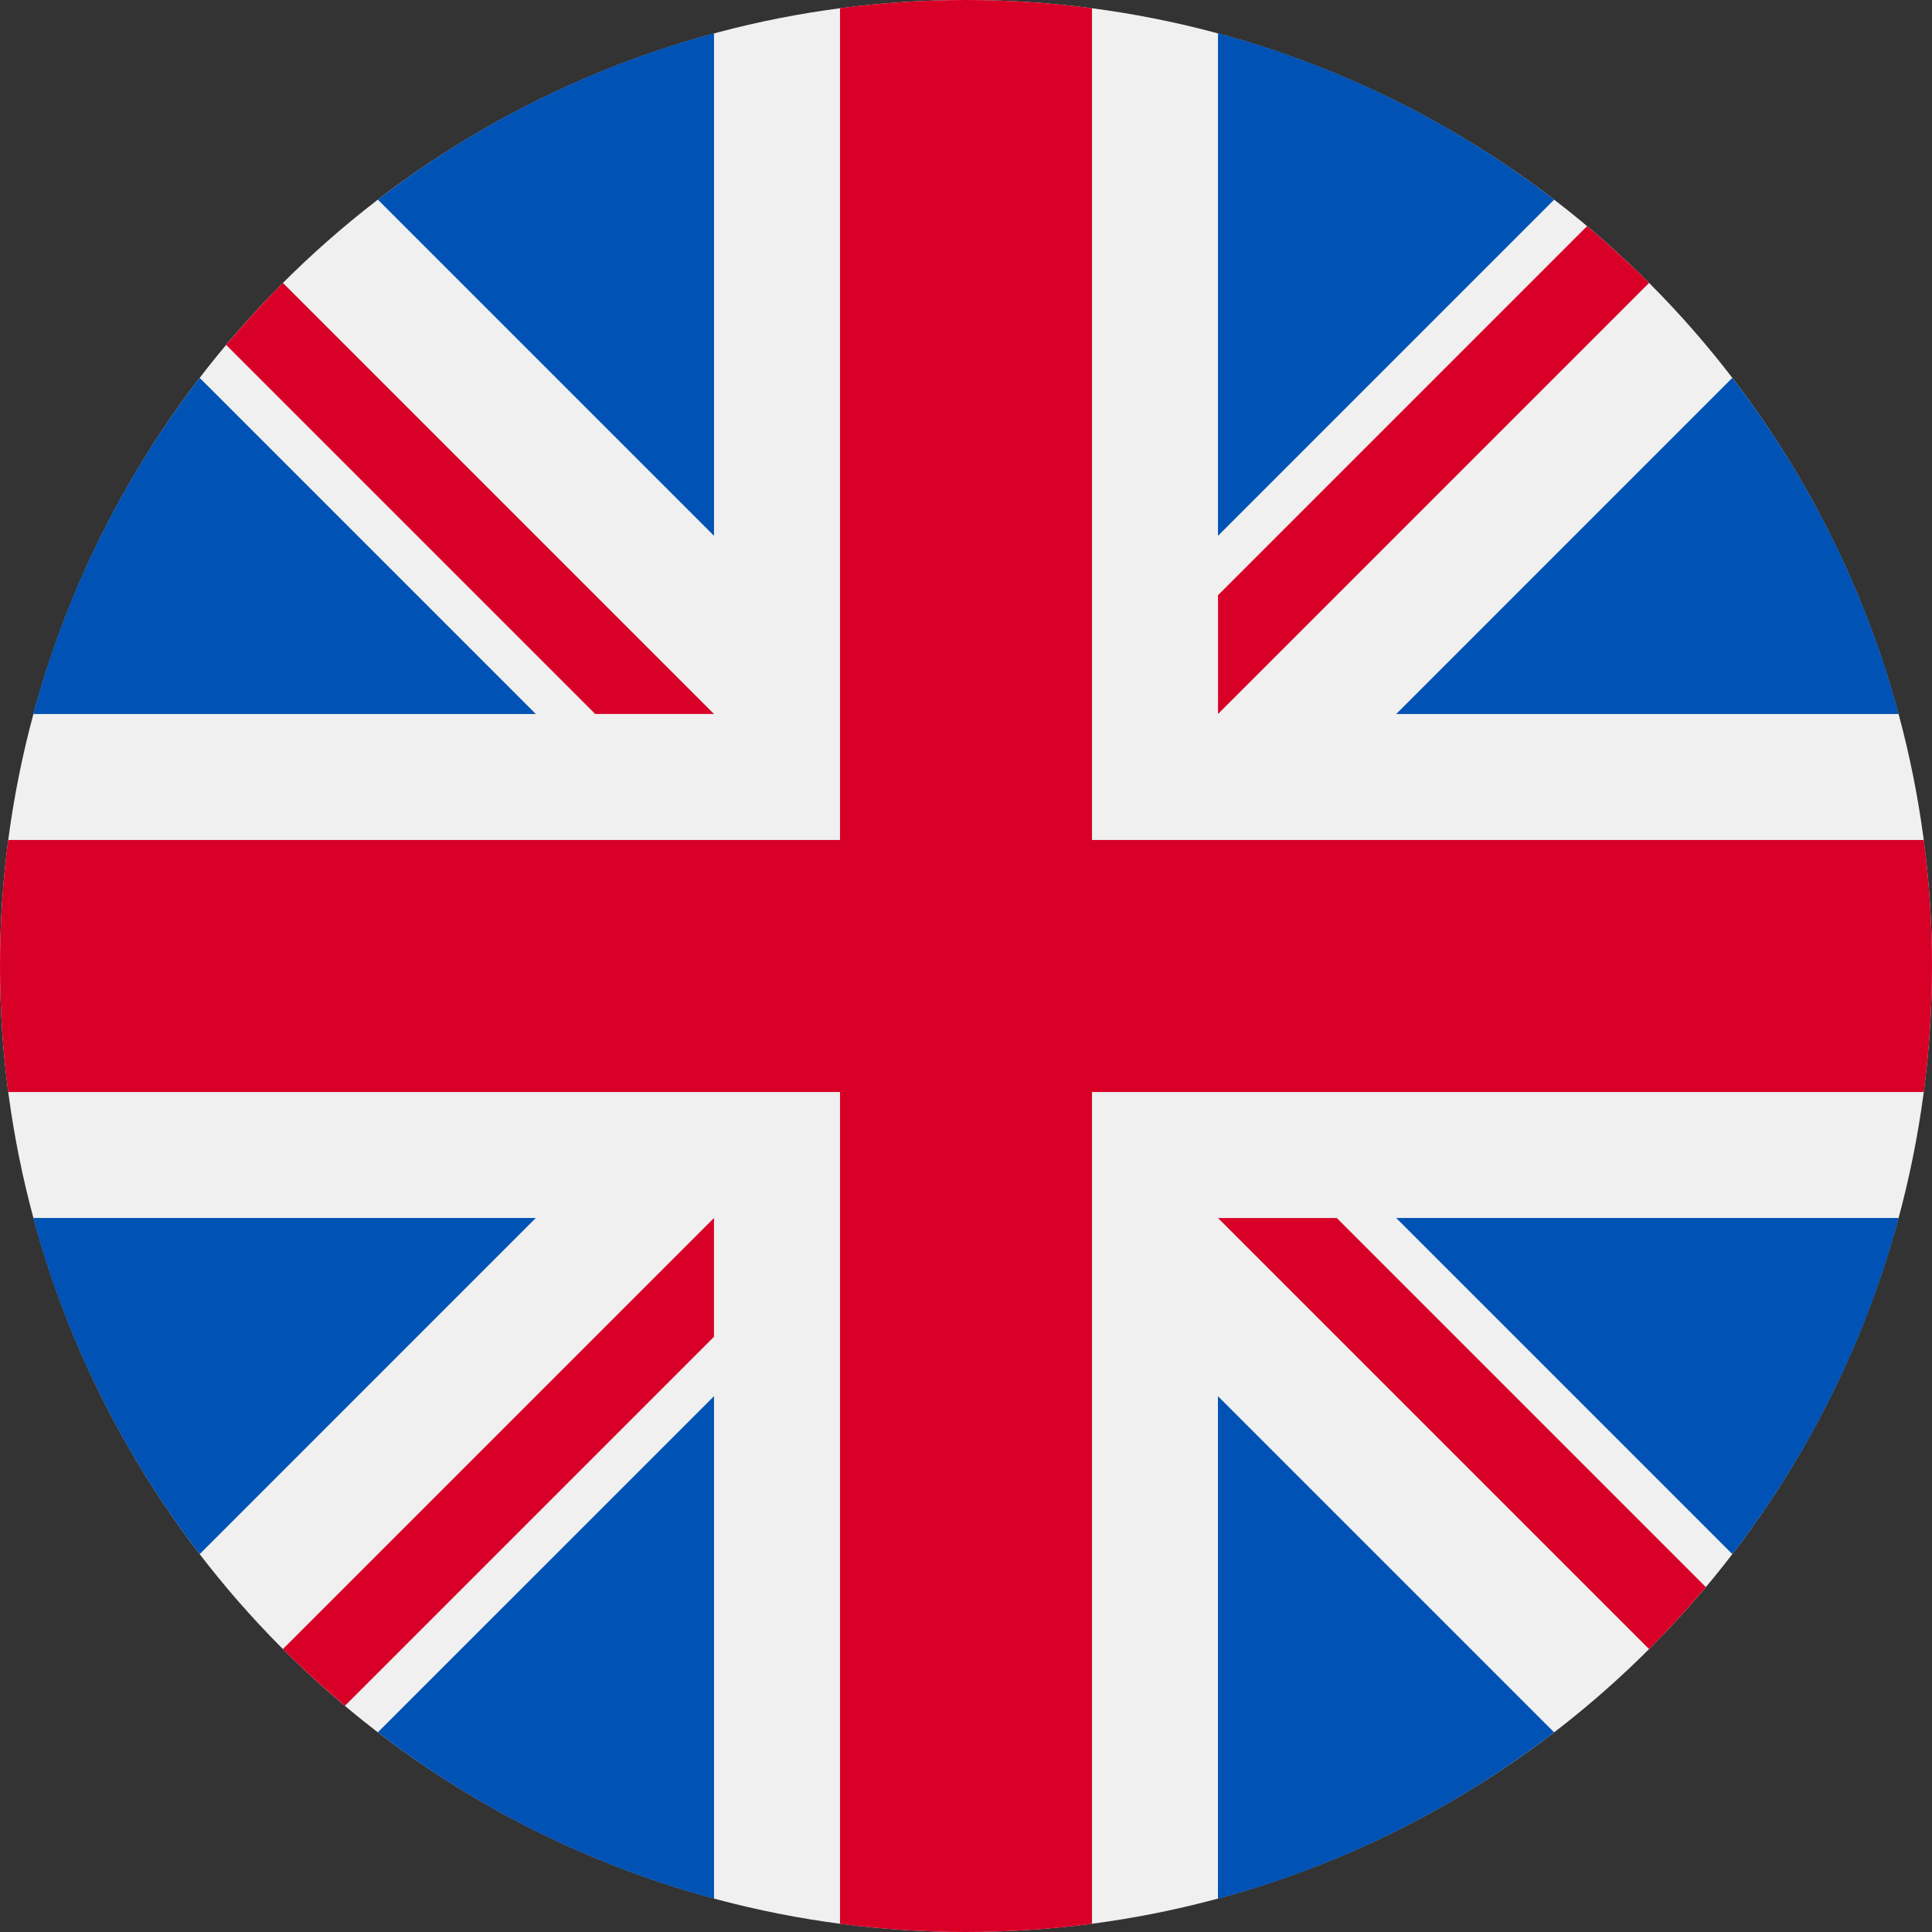
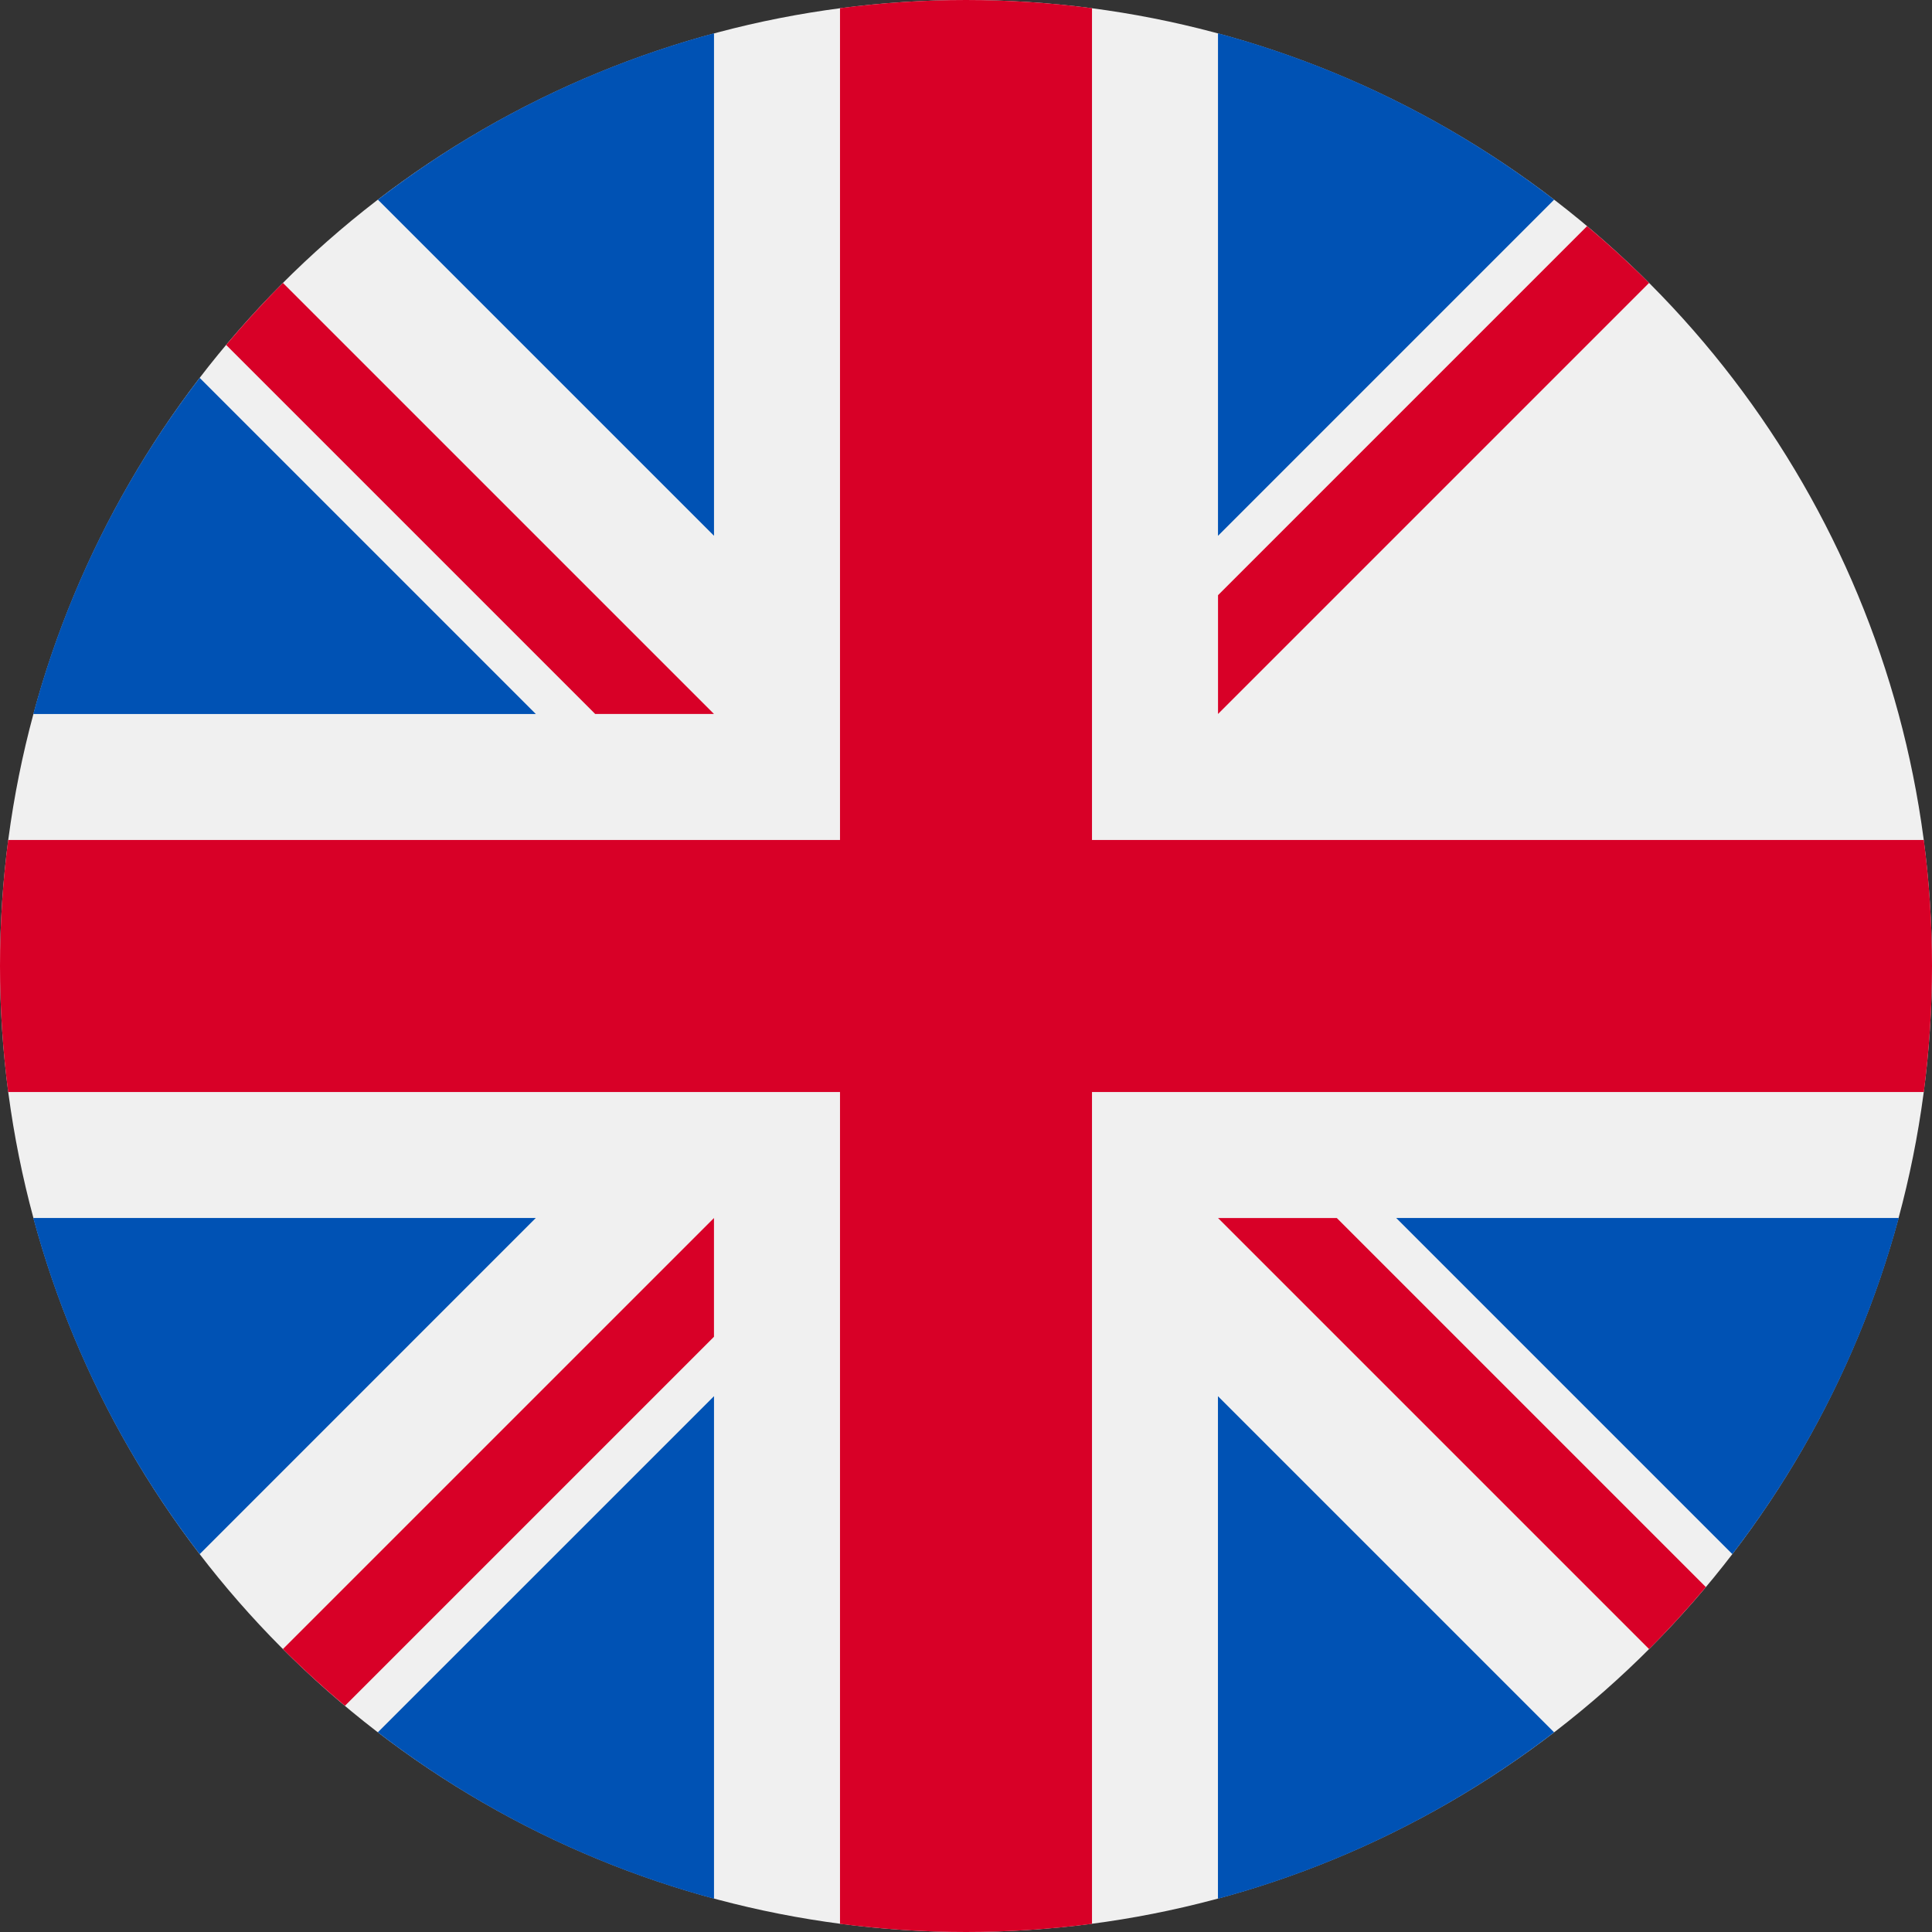
<svg xmlns="http://www.w3.org/2000/svg" viewBox="0 0 512 512" data-name="Layer 1" id="Layer_1">
  <rect x="0" y="0" width="512" height="512" fill="#333333" stroke="none" />
  <defs>
    <style>
      .cls-1 {
        fill: #0052b4;
      }

      .cls-2 {
        fill: #d80027;
      }

      .cls-3 {
        fill: #f0f0f0;
      }
    </style>
  </defs>
  <circle r="256" cy="256" cx="256" class="cls-3" />
  <g>
    <path d="M52.92,100.14c-20.11,26.16-35.27,56.32-44.1,89.08h133.18L52.92,100.14Z" class="cls-1" />
-     <path d="M503.18,189.22c-8.83-32.76-23.99-62.91-44.1-89.08l-89.07,89.08h133.18Z" class="cls-1" />
    <path d="M8.82,322.78c8.83,32.76,23.99,62.91,44.1,89.08l89.07-89.08H8.82Z" class="cls-1" />
    <path d="M411.86,52.92c-26.16-20.11-56.32-35.27-89.08-44.1v133.18l89.08-89.08Z" class="cls-1" />
    <path d="M100.14,459.08c26.16,20.11,56.32,35.27,89.08,44.1v-133.18l-89.08,89.07Z" class="cls-1" />
    <path d="M189.22,8.82c-32.76,8.83-62.91,23.99-89.07,44.1l89.07,89.07V8.82Z" class="cls-1" />
    <path d="M322.78,503.18c32.76-8.83,62.91-23.99,89.07-44.1l-89.08-89.07v133.18Z" class="cls-1" />
    <path d="M370.01,322.78l89.08,89.08c20.11-26.16,35.27-56.32,44.1-89.08h-133.18Z" class="cls-1" />
  </g>
  <g>
    <path d="M509.83,222.61h-220.44V2.17c-10.93-1.42-22.08-2.17-33.39-2.17s-22.46.74-33.39,2.17v220.44h0s-220.44,0-220.44,0C.74,233.54,0,244.68,0,256s.74,22.46,2.17,33.39h220.44v220.44c10.93,1.42,22.07,2.17,33.39,2.17s22.46-.74,33.39-2.17v-220.44h0s220.44,0,220.44,0c1.42-10.93,2.17-22.07,2.17-33.39s-.74-22.46-2.17-33.39h0Z" class="cls-2" />
    <path d="M322.78,322.78l114.24,114.24c5.25-5.25,10.27-10.74,15.05-16.43l-97.8-97.8h-31.48Z" class="cls-2" />
    <path d="M189.22,322.78h0l-114.24,114.23c5.25,5.25,10.74,10.27,16.43,15.05l97.8-97.8v-31.48Z" class="cls-2" />
    <path d="M189.22,189.22h0s-114.24-114.24-114.24-114.24c-5.25,5.25-10.27,10.74-15.05,16.43l97.8,97.8h31.48Z" class="cls-2" />
    <path d="M322.78,189.22l114.24-114.24c-5.25-5.25-10.74-10.27-16.43-15.05l-97.8,97.8v31.48Z" class="cls-2" />
  </g>
</svg>